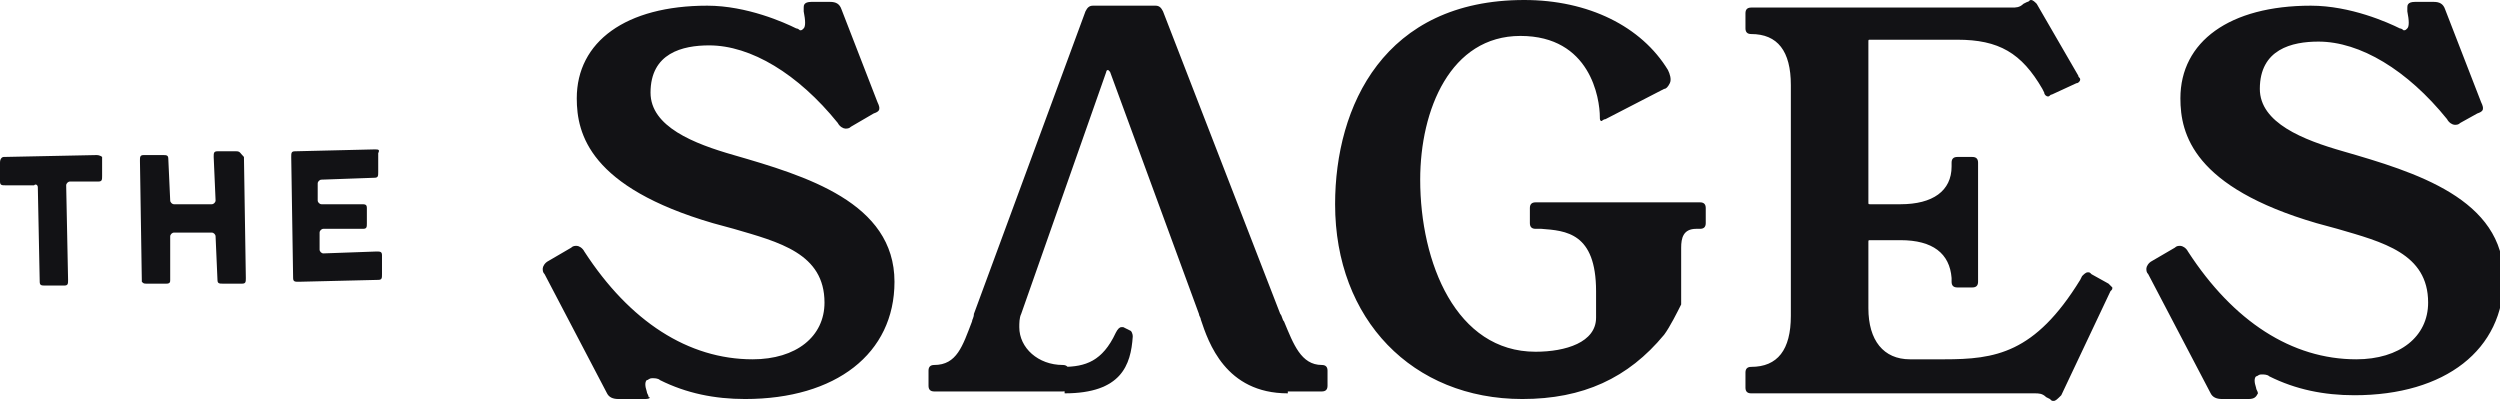
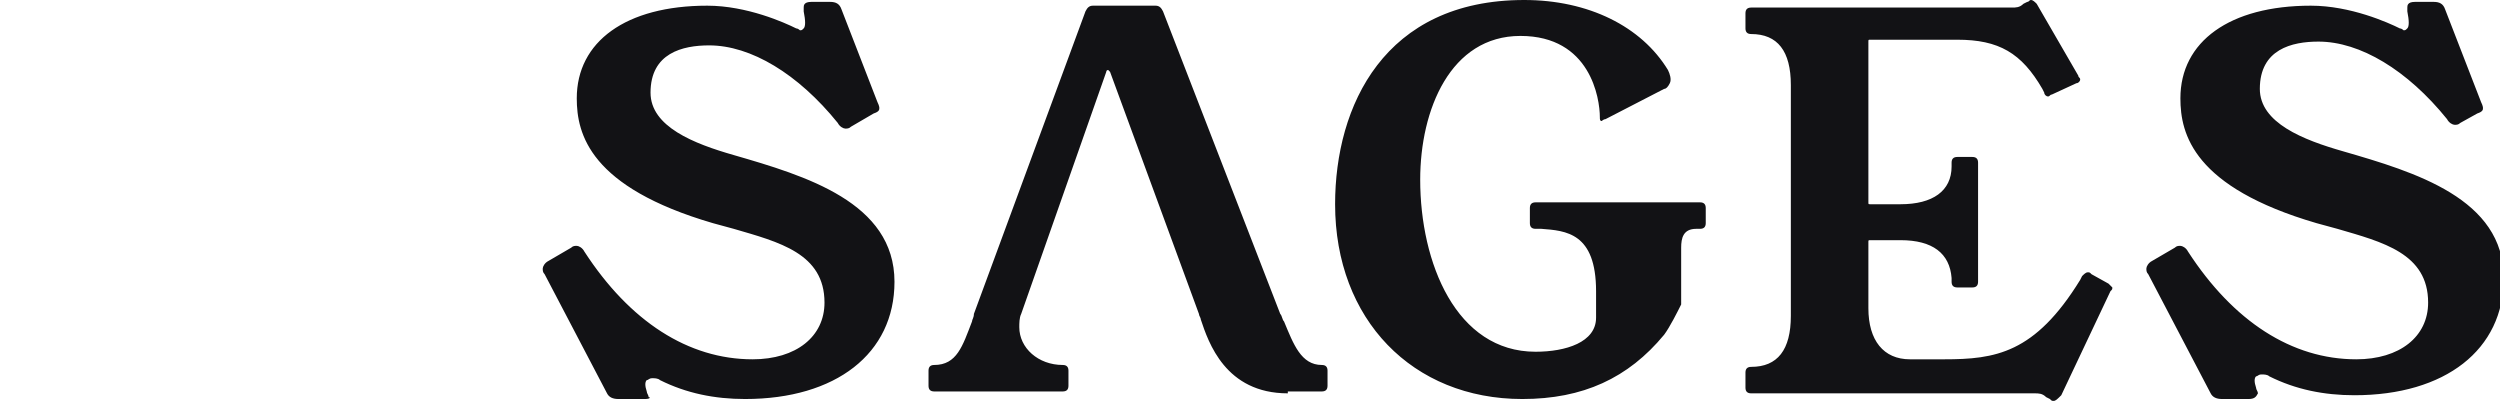
<svg xmlns="http://www.w3.org/2000/svg" viewBox="0 0 132.2 21.2" preserveAspectRatio="xMidYMid meet">
-   <path d="M5.1 8.2l-4.9.1c-.1 0-.2.1-.2.3v1c0 .2.1.2.3.2h1.5c.1-.1.2 0 .2.1l.1 5c0 .2.1.2.3.2h1c.2 0 .2-.1.2-.3l-.1-5c0-.1.1-.2.2-.2h1.5c.2 0 .2-.1.2-.3v-1s-.1-.1-.3-.1zM12.5 8h-1c-.2 0-.2.1-.2.3l.1 2.3c0 .1-.1.2-.2.2h-2c-.1 0-.2-.1-.2-.2l-.1-2.2c0-.2-.1-.2-.3-.2h-1c-.2 0-.2.1-.2.3l.1 6.4c.1.1.1.1.3.1h1c.2 0 .2-.1.2-.2v-2.3c0-.1.1-.2.2-.2h2c.1 0 .2.1.2.2l.1 2.3c0 .2.1.2.3.2h1c.2 0 .2-.1.2-.3l-.1-6.4c-.2-.2-.2-.3-.4-.3zM19.8 7.9l-4.2.1c-.2 0-.2.1-.2.3l.1 6.4c0 .2.1.2.3.2l4.2-.1c.2 0 .2-.1.2-.3v-1c0-.2-.1-.2-.3-.2l-2.8.1c-.1 0-.2-.1-.2-.2v-.9c0-.1.1-.2.2-.2h2.1c.2 0 .2-.1.2-.3V11c0-.2-.1-.2-.3-.2H17c-.1 0-.2-.1-.2-.2v-.9c0-.1.1-.2.2-.2l2.8-.1c.2 0 .2-.1.2-.3v-1c.1-.2 0-.2-.2-.2z" fill="#121215" />
  <g>
    <path d="M34.1 21.1h-1.4c-.3 0-.5-.1-.6-.3l-3.3-6.3c-.1-.1-.1-.2-.1-.3 0-.1.1-.3.3-.4l1.2-.7c.1-.1.2-.1.3-.1.1 0 .3.1.4.3 2.4 3.7 5.5 5.7 8.9 5.7 2.3 0 3.8-1.2 3.8-3 0-2.6-2.4-3.2-4.8-3.9-.4-.1-.7-.2-1.1-.3-6.5-1.9-7.2-4.7-7.2-6.6 0-3 2.6-4.9 6.9-4.9 2.1 0 4.1.9 4.7 1.2.1 0 .2.1.2.1.1 0 .1 0 .2-.1s.1-.4 0-.9V.4c0-.1 0-.3.4-.3h1c.3 0 .5.1.6.4l1.9 4.9c.1.2.1.3.1.3 0 .1 0 .2-.3.3l-1.2.7c-.1.1-.2.1-.3.1-.1 0-.3-.1-.4-.3-2.1-2.6-4.6-4.1-6.8-4.1-1.4 0-3.1.4-3.1 2.5 0 1.8 2.3 2.7 4.4 3.3 3.8 1.1 8.5 2.5 8.5 6.7 0 3.8-3.1 6.2-7.9 6.2-1.6 0-3.1-.3-4.5-1-.1-.1-.3-.1-.4-.1-.2 0-.2.1-.3.1-.1.1-.1.3 0 .6 0 .1.1.2.1.3.1 0 .1.1-.2.1zM68.1 20.8c-3.3 0-4.2-2.7-4.6-3.9 0-.1-.1-.2-.1-.3L58.7 3.8l-.1-.1s-.1 0-.1.1L54 16.6c-.1.2-.1.5-.1.7 0 1.1 1 2 2.3 2 .2 0 .3.1.3.3v.8c0 .2-.1.3-.3.3h-6.8c-.2 0-.3-.1-.3-.3v-.8c0-.2.1-.3.3-.3 1.2 0 1.5-1 2-2.3 0-.1.1-.2.1-.4l5.9-16c.1-.2.2-.3.4-.3h3.3c.2 0 .3.1.4.3l6.2 16c.1.1.1.3.2.4.5 1.2.9 2.3 2 2.3.2 0 .3.1.3.3v.8c0 .2-.1.3-.3.3h-1.8zM108.6 21.2c-.1 0-.1 0-.2-.1l-.2-.1c-.2-.2-.4-.2-.6-.2h-15c-.2 0-.3-.1-.3-.3v-.8c0-.2.1-.3.3-.3 1.4 0 2.1-.9 2.1-2.7V4.5c0-1.8-.7-2.7-2.1-2.7-.2 0-.3-.1-.3-.3V.7c0-.2.1-.3.3-.3h13.8c.2 0 .4 0 .6-.2l.2-.1c.1 0 .1-.1.2-.1s.2.1.3.2l2.2 3.8c0 .1.1.1.1.2s-.1.2-.2.2l-1.3.6c-.1 0-.1.1-.2.1s-.2-.1-.2-.2l-.1-.2c-1.1-1.9-2.3-2.6-4.5-2.6h-4.6c-.1 0-.1 0-.1.1v8.5c0 .1 0 .1.1.1h1.6c1.7 0 2.7-.7 2.7-2v-.2c0-.2.1-.3.3-.3h.8c.2 0 .3.1.3.3v6.3c0 .2-.1.3-.3.3h-.8c-.2 0-.3-.1-.3-.3v-.2c-.1-1.3-1-2-2.7-2h-1.6c-.1 0-.1 0-.1.1v3.5c0 1.7.8 2.7 2.2 2.7h1.8c2.7 0 4.8-.3 7.2-4.2l.1-.2c.1-.1.2-.2.3-.2.1 0 .1 0 .2.1l.9.5.2.2c0 .1 0 .1-.1.2l-2.6 5.5c-.2.2-.3.3-.4.3zM118.9 21.1h-1.4c-.3 0-.5-.1-.6-.3l-3.3-6.3c-.1-.1-.1-.2-.1-.3 0-.1.1-.3.3-.4l1.2-.7c.1-.1.2-.1.3-.1.1 0 .3.1.4.3 2.4 3.7 5.5 5.7 8.9 5.7 2.3 0 3.8-1.2 3.8-3 0-2.6-2.4-3.2-4.8-3.9-.4-.1-.7-.2-1.1-.3-6.5-1.9-7.2-4.7-7.2-6.6 0-3 2.6-4.9 6.9-4.9 2.1 0 4.1.9 4.7 1.2.1 0 .2.1.2.1.1 0 .1 0 .2-.1s.1-.4 0-.9V.4c0-.1 0-.3.4-.3h1c.3 0 .5.1.6.4l1.9 4.9c.1.2.1.3.1.3 0 .1 0 .2-.3.3l-.9.5c-.1.1-.2.1-.3.1-.1 0-.3-.1-.4-.3-2.1-2.6-4.6-4.1-6.8-4.1-1.4 0-3.1.4-3.1 2.5 0 1.8 2.3 2.7 4.4 3.3 3.8 1.1 8.5 2.5 8.5 6.7 0 3.8-3.1 6.2-7.9 6.2-1.6 0-3.1-.3-4.5-1-.1-.1-.3-.1-.4-.1-.2 0-.2.1-.3.1-.1.1-.1.3 0 .6 0 .1.1.2.1.3-.1.2-.2.3-.5.3.1 0 0 0 0 0zM80.5 21.1c-5.8 0-9.9-4.2-9.9-10.3 0-5.2 2.6-10.8 10-10.8 3.4 0 6.2 1.4 7.6 3.7.1.2.2.5.1.7-.1.2-.2.3-.3.3l-3.1 1.6c-.1 0-.2.1-.2.1-.1 0-.1-.1-.1-.2 0-1-.5-4.3-4.2-4.3s-5.3 3.9-5.3 7.6c0 4.4 1.9 9.1 6.1 9.1 1.6 0 3.2-.5 3.2-1.8v-1.4c0-3.1-1.6-3.2-2.9-3.3H81.2c-.2 0-.3-.1-.3-.3V11c0-.2.1-.3.3-.3h8.7c.2 0 .3.1.3.3v.8c0 .2-.1.3-.3.3h-.2c-.7 0-.8.5-.8 1v3c-.2.4-.6 1.2-.9 1.6-1.9 2.3-4.3 3.4-7.5 3.4z" fill="#121215" />
-     <path d="M56.2 19.4c1.2 0 2.1-.3 2.8-1.8.1-.2.2-.3.3-.3h.1l.4.2s.1.1.1.3c-.1 1.5-.6 3-3.6 3l-.1-1.4z" fill="#121215" />
  </g>
</svg>